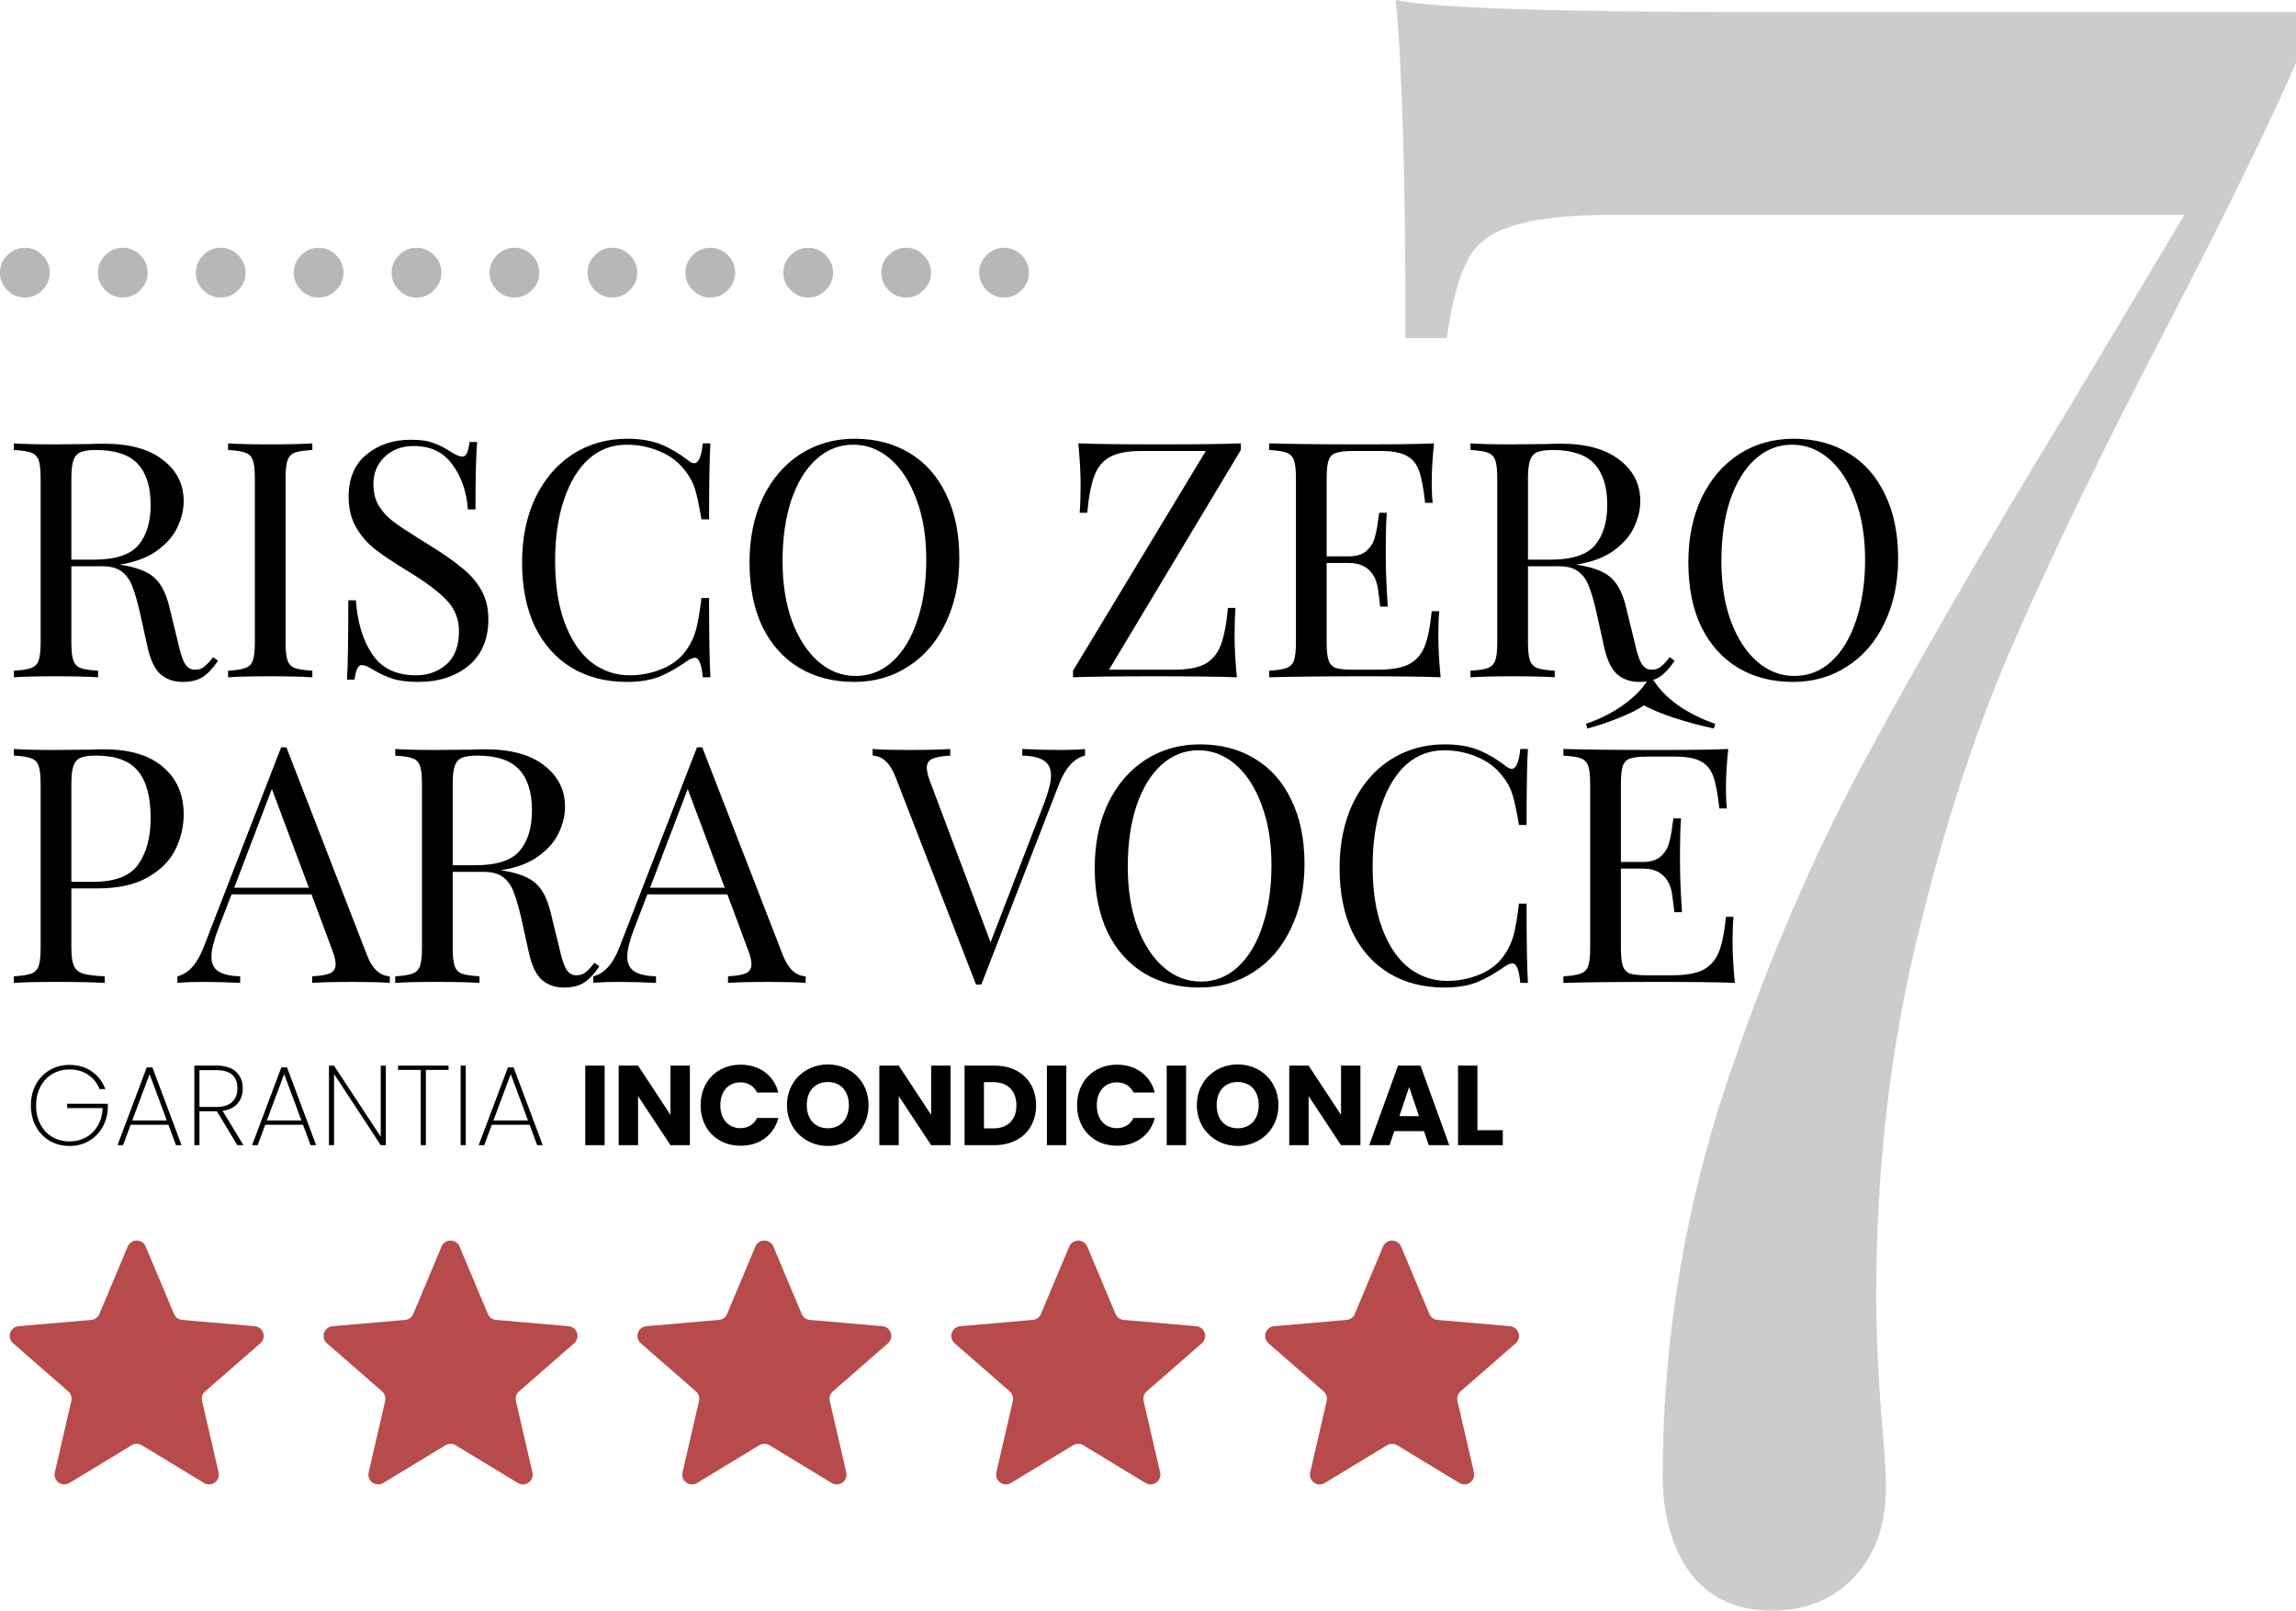
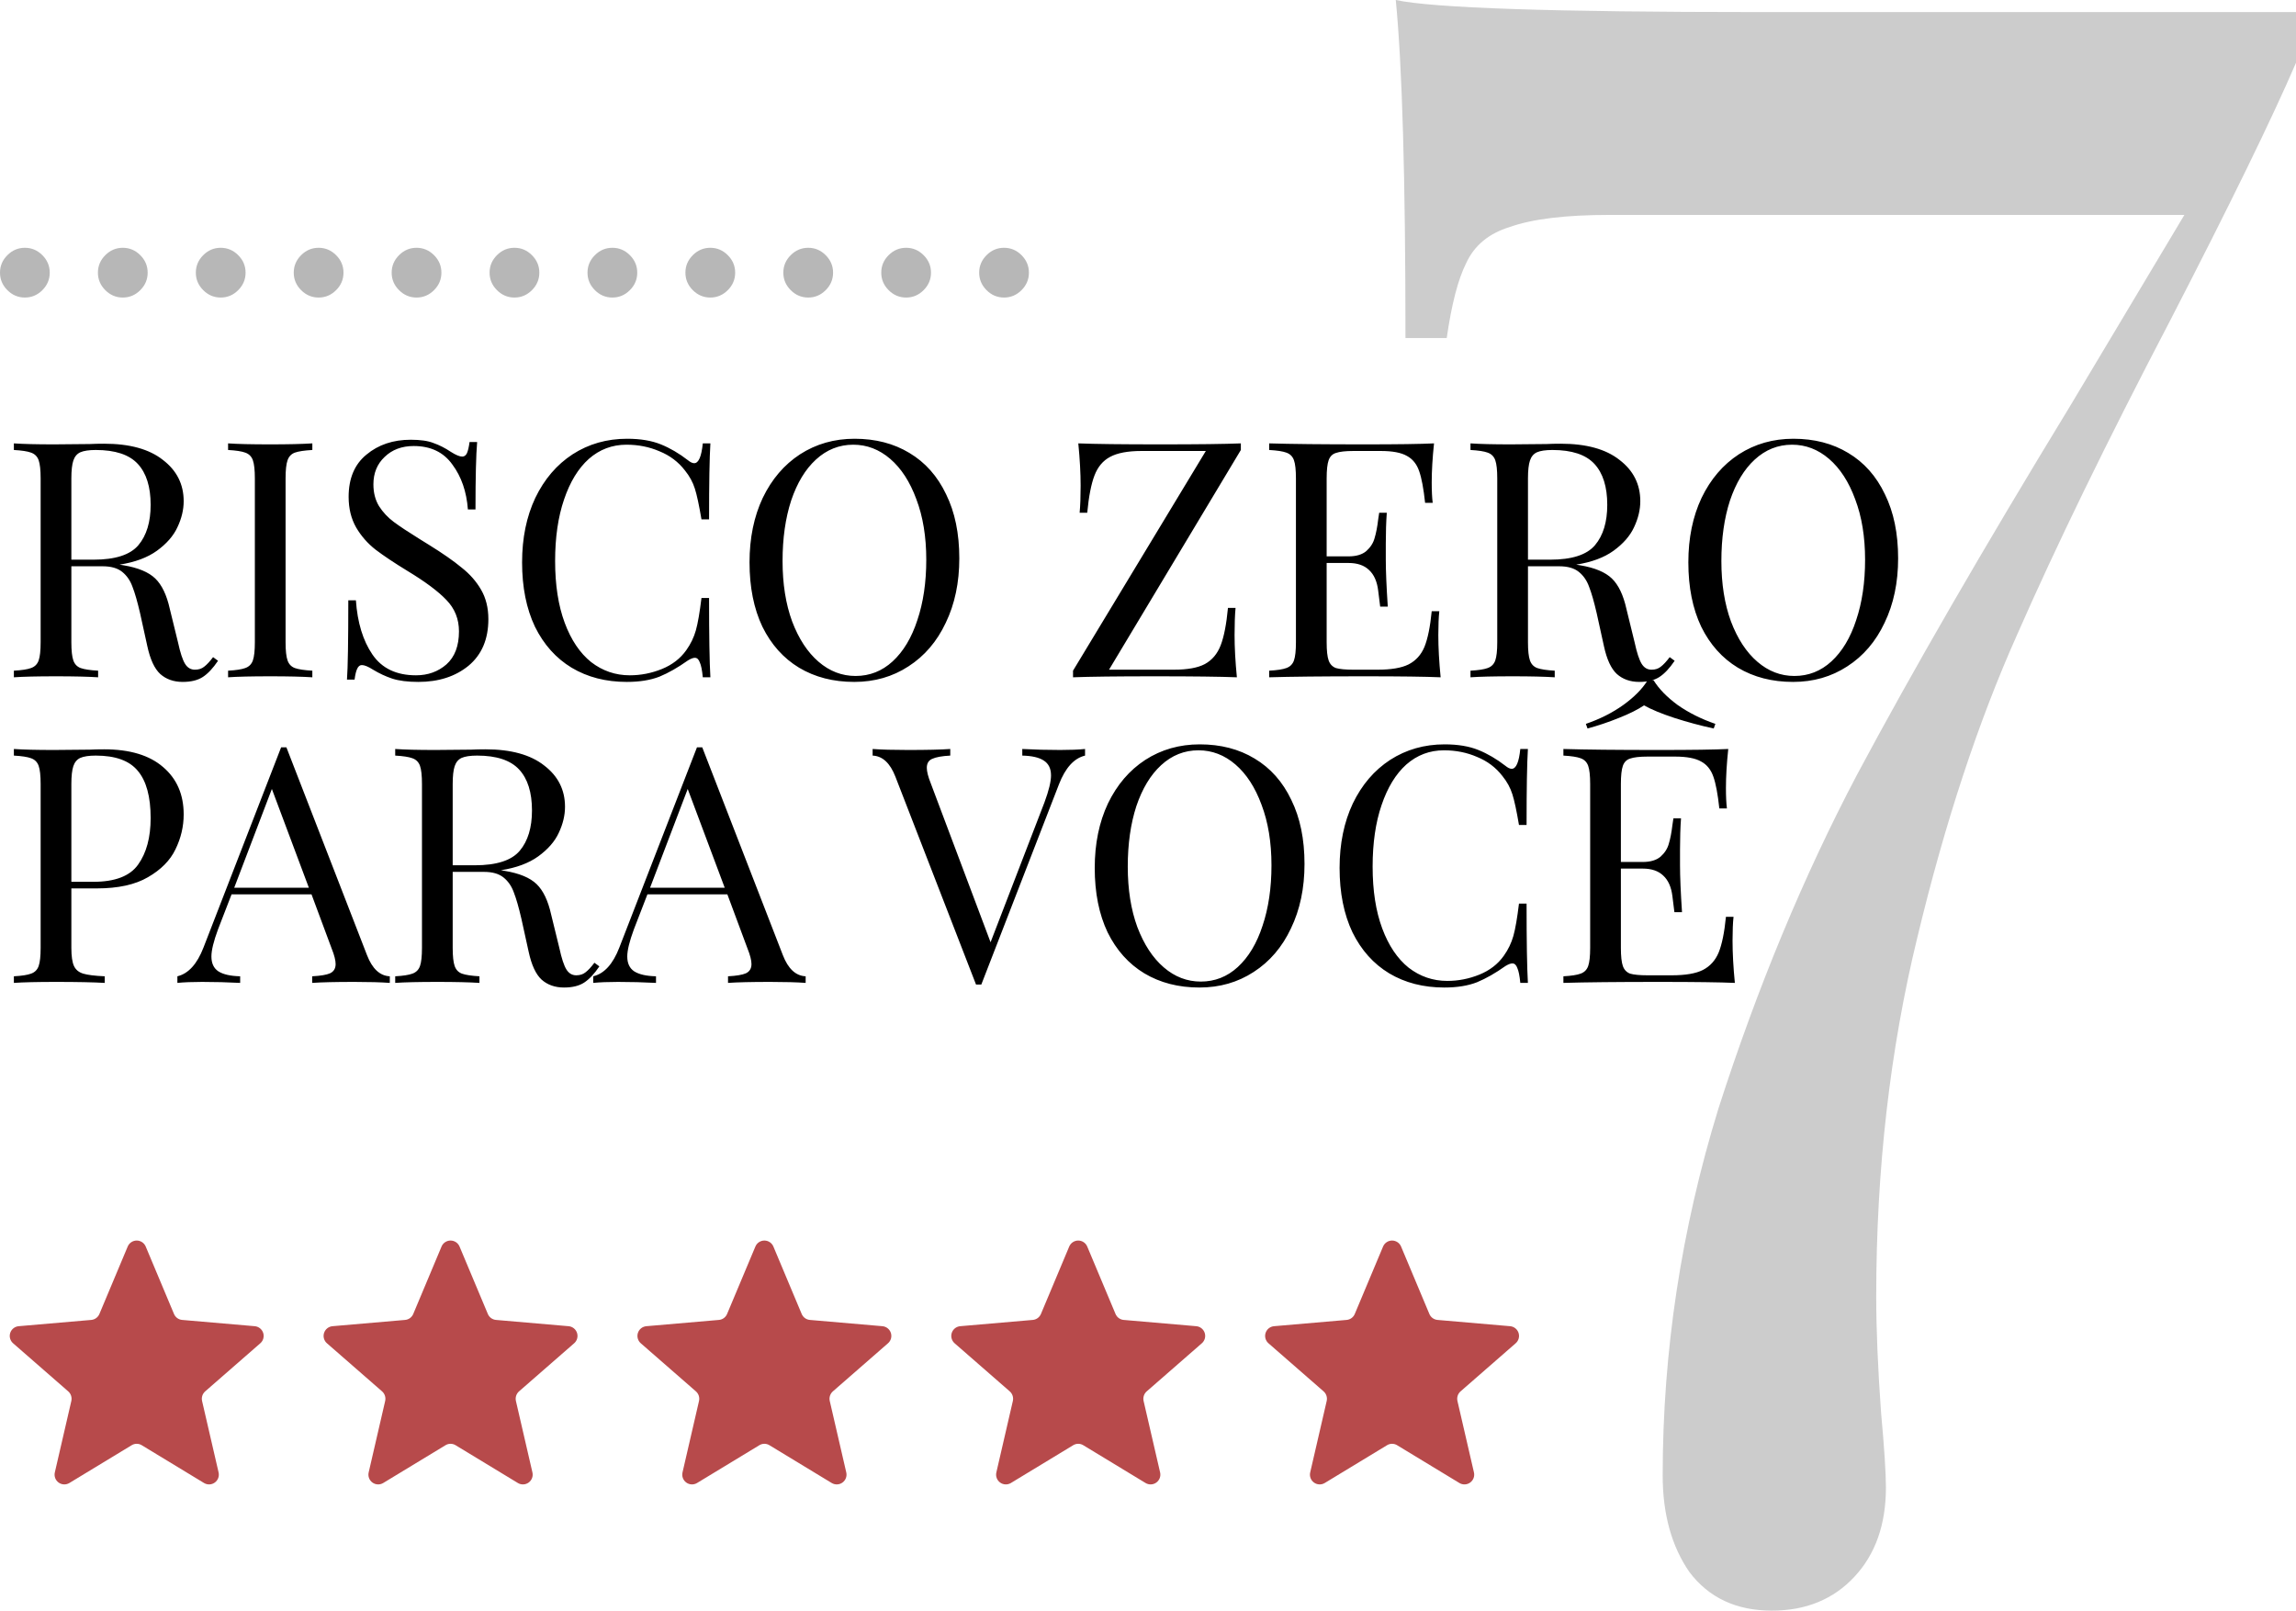
<svg xmlns="http://www.w3.org/2000/svg" width="278" height="195" viewBox="0 0 278 195" fill="none">
  <path d="M278 7.601C275.062 14.423 269.969 24.85 262.722 38.883C255.084 53.501 248.914 66.169 244.213 76.889C239.512 87.414 235.497 99.595 232.167 113.433C228.837 127.076 227.173 141.597 227.173 156.994C227.173 160.892 227.368 165.57 227.76 171.027C228.152 175.315 228.348 178.336 228.348 180.09C228.348 184.573 227.075 188.178 224.528 190.907C221.982 193.636 218.652 195 214.539 195C210.23 195 206.9 193.441 204.55 190.322C202.395 187.204 201.318 183.306 201.318 178.628C201.318 163.621 203.571 148.808 208.075 134.19C212.776 119.573 218.358 106.124 224.822 93.846C231.482 81.372 240.1 66.462 250.677 49.115L264.485 26.02H194.854C189.566 26.02 185.551 26.507 182.809 27.481C180.262 28.261 178.5 29.723 177.52 31.867C176.541 33.816 175.757 36.837 175.17 40.929H170.175C170.175 21.634 169.783 7.991 169 0C173.505 0.975 188.097 1.462 212.776 1.462H278V7.601Z" fill="black" fill-opacity="0.2" />
  <path d="M24.844 168.454C24.682 168.596 24.561 168.78 24.495 168.985C24.429 169.19 24.42 169.41 24.468 169.62L26.466 178.267C26.518 178.493 26.504 178.729 26.423 178.947C26.342 179.164 26.2 179.353 26.012 179.49C25.825 179.627 25.602 179.706 25.37 179.717C25.138 179.727 24.908 179.67 24.709 179.551L17.161 174.972C16.977 174.86 16.767 174.801 16.552 174.801C16.337 174.801 16.127 174.86 15.944 174.972L8.395 179.551C8.196 179.67 7.966 179.727 7.735 179.717C7.503 179.706 7.279 179.627 7.092 179.49C6.905 179.353 6.762 179.164 6.681 178.947C6.601 178.729 6.586 178.493 6.639 178.267L8.636 169.62C8.684 169.41 8.675 169.19 8.609 168.985C8.543 168.78 8.423 168.596 8.261 168.454L1.597 162.641C1.419 162.49 1.29 162.289 1.226 162.064C1.162 161.839 1.166 161.601 1.238 161.378C1.31 161.156 1.446 160.959 1.629 160.814C1.812 160.669 2.035 160.582 2.268 160.563L11.051 159.804C11.265 159.785 11.47 159.707 11.644 159.58C11.818 159.453 11.953 159.281 12.036 159.083L15.468 150.905C15.56 150.694 15.711 150.514 15.904 150.387C16.096 150.261 16.322 150.193 16.552 150.193C16.783 150.193 17.008 150.261 17.201 150.387C17.393 150.514 17.545 150.694 17.637 150.905L21.068 159.083C21.151 159.281 21.287 159.453 21.46 159.58C21.634 159.707 21.839 159.785 22.053 159.804L30.837 160.563C31.07 160.582 31.292 160.669 31.475 160.814C31.659 160.959 31.795 161.156 31.867 161.378C31.938 161.601 31.943 161.839 31.879 162.064C31.815 162.289 31.686 162.49 31.507 162.641L24.844 168.454Z" fill="#B74A4B" />
  <path d="M62.844 168.454C62.682 168.596 62.561 168.78 62.495 168.985C62.429 169.19 62.42 169.41 62.468 169.62L64.466 178.267C64.518 178.493 64.504 178.729 64.423 178.947C64.342 179.164 64.2 179.353 64.012 179.49C63.825 179.627 63.602 179.706 63.37 179.717C63.138 179.727 62.908 179.67 62.709 179.551L55.161 174.972C54.977 174.86 54.767 174.801 54.552 174.801C54.337 174.801 54.127 174.86 53.944 174.972L46.395 179.551C46.196 179.67 45.966 179.727 45.734 179.717C45.503 179.706 45.279 179.627 45.092 179.49C44.905 179.353 44.762 179.164 44.681 178.947C44.601 178.729 44.586 178.493 44.639 178.267L46.636 169.62C46.684 169.41 46.675 169.19 46.609 168.985C46.543 168.78 46.423 168.596 46.261 168.454L39.597 162.641C39.419 162.49 39.29 162.289 39.226 162.064C39.162 161.839 39.166 161.601 39.238 161.378C39.31 161.156 39.446 160.959 39.629 160.814C39.812 160.669 40.035 160.582 40.268 160.563L49.051 159.804C49.265 159.785 49.47 159.707 49.644 159.58C49.818 159.453 49.953 159.281 50.036 159.083L53.468 150.905C53.56 150.694 53.711 150.514 53.904 150.387C54.096 150.261 54.322 150.193 54.552 150.193C54.783 150.193 55.008 150.261 55.201 150.387C55.393 150.514 55.545 150.694 55.636 150.905L59.068 159.083C59.151 159.281 59.287 159.453 59.46 159.58C59.634 159.707 59.839 159.785 60.053 159.804L68.837 160.563C69.07 160.582 69.292 160.669 69.475 160.814C69.659 160.959 69.795 161.156 69.867 161.378C69.938 161.601 69.943 161.839 69.879 162.064C69.815 162.289 69.686 162.49 69.507 162.641L62.844 168.454Z" fill="#B74A4B" />
  <path d="M100.844 168.454C100.682 168.596 100.561 168.78 100.495 168.985C100.429 169.19 100.42 169.41 100.468 169.62L102.466 178.267C102.518 178.493 102.504 178.729 102.423 178.947C102.342 179.164 102.199 179.353 102.012 179.49C101.825 179.627 101.602 179.706 101.37 179.717C101.138 179.727 100.908 179.67 100.709 179.551L93.161 174.972C92.977 174.86 92.767 174.801 92.552 174.801C92.338 174.801 92.127 174.86 91.944 174.972L84.395 179.551C84.196 179.67 83.966 179.727 83.734 179.717C83.503 179.706 83.279 179.627 83.092 179.49C82.905 179.353 82.762 179.164 82.681 178.947C82.601 178.729 82.586 178.493 82.639 178.267L84.636 169.62C84.684 169.41 84.675 169.19 84.609 168.985C84.543 168.78 84.423 168.596 84.261 168.454L77.597 162.641C77.419 162.49 77.29 162.289 77.226 162.064C77.162 161.839 77.166 161.601 77.238 161.378C77.31 161.156 77.446 160.959 77.629 160.814C77.812 160.669 78.035 160.582 78.268 160.563L87.051 159.804C87.265 159.785 87.47 159.707 87.644 159.58C87.818 159.453 87.953 159.281 88.036 159.083L91.468 150.905C91.56 150.694 91.711 150.514 91.904 150.387C92.096 150.261 92.322 150.193 92.552 150.193C92.783 150.193 93.008 150.261 93.201 150.387C93.393 150.514 93.545 150.694 93.636 150.905L97.068 159.083C97.151 159.281 97.287 159.453 97.46 159.58C97.634 159.707 97.839 159.785 98.053 159.804L106.837 160.563C107.07 160.582 107.292 160.669 107.475 160.814C107.659 160.959 107.795 161.156 107.867 161.378C107.938 161.601 107.943 161.839 107.879 162.064C107.815 162.289 107.685 162.49 107.507 162.641L100.844 168.454Z" fill="#B74A4B" />
  <path d="M138.844 168.454C138.682 168.596 138.561 168.78 138.495 168.985C138.429 169.19 138.42 169.41 138.468 169.62L140.466 178.267C140.518 178.493 140.504 178.729 140.423 178.947C140.342 179.164 140.199 179.353 140.012 179.49C139.825 179.627 139.602 179.706 139.37 179.717C139.138 179.727 138.908 179.67 138.709 179.551L131.161 174.972C130.977 174.86 130.767 174.801 130.552 174.801C130.338 174.801 130.127 174.86 129.944 174.972L122.395 179.551C122.196 179.67 121.966 179.727 121.735 179.717C121.503 179.706 121.279 179.627 121.092 179.49C120.905 179.353 120.762 179.164 120.681 178.947C120.601 178.729 120.586 178.493 120.639 178.267L122.636 169.62C122.684 169.41 122.675 169.19 122.609 168.985C122.543 168.78 122.423 168.596 122.261 168.454L115.597 162.641C115.419 162.49 115.29 162.289 115.226 162.064C115.162 161.839 115.166 161.601 115.238 161.378C115.31 161.156 115.446 160.959 115.629 160.814C115.812 160.669 116.035 160.582 116.268 160.563L125.051 159.804C125.265 159.785 125.47 159.707 125.644 159.58C125.818 159.453 125.953 159.281 126.036 159.083L129.468 150.905C129.56 150.694 129.711 150.514 129.904 150.387C130.096 150.261 130.322 150.193 130.552 150.193C130.783 150.193 131.008 150.261 131.201 150.387C131.393 150.514 131.545 150.694 131.636 150.905L135.068 159.083C135.151 159.281 135.287 159.453 135.46 159.58C135.634 159.707 135.839 159.785 136.053 159.804L144.837 160.563C145.07 160.582 145.292 160.669 145.475 160.814C145.659 160.959 145.795 161.156 145.867 161.378C145.938 161.601 145.943 161.839 145.879 162.064C145.815 162.289 145.685 162.49 145.507 162.641L138.844 168.454Z" fill="#B74A4B" />
  <path d="M176.844 168.454C176.682 168.596 176.561 168.78 176.495 168.985C176.429 169.19 176.42 169.41 176.468 169.62L178.466 178.267C178.518 178.493 178.504 178.729 178.423 178.947C178.342 179.164 178.199 179.353 178.012 179.49C177.825 179.627 177.602 179.706 177.37 179.717C177.138 179.727 176.908 179.67 176.709 179.551L169.161 174.972C168.977 174.86 168.767 174.801 168.552 174.801C168.338 174.801 168.127 174.86 167.944 174.972L160.395 179.551C160.196 179.67 159.966 179.727 159.735 179.717C159.503 179.706 159.279 179.627 159.092 179.49C158.905 179.353 158.762 179.164 158.681 178.947C158.601 178.729 158.586 178.493 158.639 178.267L160.636 169.62C160.684 169.41 160.675 169.19 160.609 168.985C160.543 168.78 160.423 168.596 160.261 168.454L153.597 162.641C153.419 162.49 153.29 162.289 153.226 162.064C153.162 161.839 153.166 161.601 153.238 161.378C153.31 161.156 153.446 160.959 153.629 160.814C153.812 160.669 154.035 160.582 154.268 160.563L163.051 159.804C163.265 159.785 163.47 159.707 163.644 159.58C163.818 159.453 163.953 159.281 164.036 159.083L167.468 150.905C167.56 150.694 167.711 150.514 167.904 150.387C168.096 150.261 168.322 150.193 168.552 150.193C168.783 150.193 169.008 150.261 169.201 150.387C169.393 150.514 169.545 150.694 169.636 150.905L173.068 159.083C173.151 159.281 173.287 159.453 173.46 159.58C173.634 159.707 173.839 159.785 174.053 159.804L182.837 160.563C183.07 160.582 183.292 160.669 183.475 160.814C183.659 160.959 183.795 161.156 183.867 161.378C183.938 161.601 183.943 161.839 183.879 162.064C183.815 162.289 183.685 162.49 183.507 162.641L176.844 168.454Z" fill="#B74A4B" />
  <path d="M26.4 80C25.787 80.907 25.173 81.56 24.56 81.96C23.947 82.36 23.133 82.56 22.12 82.56C21.027 82.56 20.12 82.24 19.4 81.6C18.707 80.96 18.187 79.84 17.84 78.24L16.96 74.24C16.64 72.853 16.333 71.787 16.04 71.04C15.773 70.293 15.36 69.693 14.8 69.24C14.24 68.787 13.453 68.56 12.44 68.56H8.64V77.76C8.64 78.773 8.72 79.507 8.88 79.96C9.04 80.413 9.333 80.72 9.76 80.88C10.213 81.04 10.92 81.147 11.88 81.2V82C10.653 81.92 8.96 81.88 6.8 81.88C4.507 81.88 2.8 81.92 1.68 82V81.2C2.64 81.147 3.333 81.04 3.76 80.88C4.213 80.72 4.52 80.413 4.68 79.96C4.84 79.507 4.92 78.773 4.92 77.76V57.92C4.92 56.907 4.84 56.173 4.68 55.72C4.52 55.267 4.213 54.96 3.76 54.8C3.333 54.64 2.64 54.533 1.68 54.48V53.68C2.8 53.76 4.427 53.8 6.56 53.8L10.88 53.76C11.387 53.733 11.96 53.72 12.6 53.72C15.693 53.72 18.067 54.373 19.72 55.68C21.4 56.96 22.24 58.627 22.24 60.68C22.24 61.72 21.987 62.773 21.48 63.84C21 64.88 20.173 65.827 19 66.68C17.853 67.507 16.347 68.067 14.48 68.36L14.96 68.44C16.72 68.733 18 69.267 18.8 70.04C19.6 70.813 20.187 72.04 20.56 73.72L21.56 77.8C21.827 79.027 22.107 79.88 22.4 80.36C22.693 80.84 23.093 81.08 23.6 81.08C24.053 81.08 24.427 80.96 24.72 80.72C25.04 80.48 25.4 80.093 25.8 79.56L26.4 80ZM11.6 54.48C10.773 54.48 10.147 54.573 9.72 54.76C9.32 54.947 9.04 55.28 8.88 55.76C8.72 56.24 8.64 56.96 8.64 57.92V67.76H11.32C13.96 67.76 15.773 67.173 16.76 66C17.747 64.827 18.24 63.2 18.24 61.12C18.24 58.933 17.72 57.28 16.68 56.16C15.64 55.04 13.947 54.48 11.6 54.48ZM37.818 54.48C36.858 54.533 36.151 54.64 35.697 54.8C35.271 54.96 34.977 55.267 34.818 55.72C34.657 56.173 34.578 56.907 34.578 57.92V77.76C34.578 78.773 34.657 79.507 34.818 79.96C34.977 80.413 35.271 80.72 35.697 80.88C36.151 81.04 36.858 81.147 37.818 81.2V82C36.591 81.92 34.898 81.88 32.737 81.88C30.444 81.88 28.738 81.92 27.617 82V81.2C28.578 81.147 29.271 81.04 29.698 80.88C30.151 80.72 30.457 80.413 30.617 79.96C30.777 79.507 30.858 78.773 30.858 77.76V57.92C30.858 56.907 30.777 56.173 30.617 55.72C30.457 55.267 30.151 54.96 29.698 54.8C29.271 54.64 28.578 54.533 27.617 54.48V53.68C28.738 53.76 30.444 53.8 32.737 53.8C34.871 53.8 36.564 53.76 37.818 53.68V54.48ZM49.732 53.24C50.906 53.24 51.825 53.373 52.492 53.64C53.185 53.88 53.892 54.24 54.612 54.72C55.199 55.093 55.652 55.28 55.972 55.28C56.212 55.28 56.399 55.147 56.532 54.88C56.666 54.587 56.772 54.133 56.852 53.52H57.772C57.639 55.067 57.572 57.787 57.572 61.68H56.652C56.492 59.52 55.865 57.707 54.772 56.24C53.706 54.747 52.145 54 50.092 54C48.652 54 47.479 54.44 46.572 55.32C45.666 56.173 45.212 57.28 45.212 58.64C45.212 59.653 45.439 60.533 45.892 61.28C46.372 62.027 46.972 62.667 47.692 63.2C48.412 63.733 49.439 64.413 50.772 65.24L51.932 65.96C53.612 67 54.932 67.92 55.892 68.72C56.879 69.493 57.666 70.387 58.252 71.4C58.839 72.413 59.132 73.6 59.132 74.96C59.132 77.387 58.332 79.267 56.732 80.6C55.132 81.907 53.105 82.56 50.652 82.56C49.372 82.56 48.319 82.427 47.492 82.16C46.692 81.893 45.919 81.533 45.172 81.08C44.586 80.707 44.132 80.52 43.812 80.52C43.572 80.52 43.386 80.667 43.252 80.96C43.119 81.227 43.012 81.667 42.932 82.28H42.012C42.119 80.813 42.172 77.613 42.172 72.68H43.092C43.279 75.373 43.946 77.56 45.092 79.24C46.239 80.92 47.999 81.76 50.372 81.76C51.812 81.76 53.039 81.32 54.052 80.44C55.066 79.533 55.572 78.2 55.572 76.44C55.572 74.947 55.066 73.68 54.052 72.64C53.066 71.6 51.492 70.427 49.332 69.12C47.759 68.16 46.479 67.307 45.492 66.56C44.532 65.813 43.745 64.92 43.132 63.88C42.519 62.813 42.212 61.573 42.212 60.16C42.212 57.92 42.932 56.213 44.372 55.04C45.812 53.84 47.599 53.24 49.732 53.24ZM75.934 53.12C77.534 53.12 78.894 53.347 80.014 53.8C81.134 54.253 82.227 54.893 83.294 55.72C83.587 55.96 83.84 56.08 84.054 56.08C84.587 56.08 84.934 55.28 85.094 53.68H86.014C85.907 55.413 85.854 58.48 85.854 62.88H84.934C84.64 61.147 84.374 59.907 84.134 59.16C83.894 58.387 83.494 57.653 82.934 56.96C82.134 55.92 81.107 55.147 79.854 54.64C78.627 54.107 77.294 53.84 75.854 53.84C74.12 53.84 72.6 54.413 71.294 55.56C70.014 56.707 69.014 58.347 68.294 60.48C67.574 62.587 67.214 65.067 67.214 67.92C67.214 70.827 67.6 73.32 68.374 75.4C69.147 77.48 70.214 79.067 71.574 80.16C72.96 81.227 74.52 81.76 76.254 81.76C77.587 81.76 78.88 81.507 80.134 81C81.387 80.493 82.374 79.733 83.094 78.72C83.627 77.973 84.014 77.173 84.254 76.32C84.494 75.467 84.72 74.16 84.934 72.4H85.854C85.854 76.987 85.907 80.187 86.014 82H85.094C85.014 81.147 84.894 80.547 84.734 80.2C84.6 79.827 84.4 79.64 84.134 79.64C83.92 79.64 83.64 79.747 83.294 79.96C82.094 80.813 80.947 81.467 79.854 81.92C78.76 82.347 77.44 82.56 75.894 82.56C73.36 82.56 71.134 81.987 69.214 80.84C67.32 79.693 65.84 78.04 64.774 75.88C63.734 73.693 63.214 71.093 63.214 68.08C63.214 65.147 63.747 62.547 64.814 60.28C65.907 58.013 67.414 56.253 69.334 55C71.28 53.747 73.48 53.12 75.934 53.12ZM103.473 53.12C106.006 53.12 108.219 53.693 110.113 54.84C112.033 55.987 113.513 57.653 114.553 59.84C115.619 62 116.153 64.587 116.153 67.6C116.153 70.533 115.606 73.133 114.513 75.4C113.446 77.667 111.939 79.427 109.993 80.68C108.073 81.933 105.886 82.56 103.433 82.56C100.899 82.56 98.673 81.987 96.753 80.84C94.859 79.693 93.379 78.04 92.313 75.88C91.273 73.693 90.753 71.093 90.753 68.08C90.753 65.147 91.286 62.547 92.353 60.28C93.446 58.013 94.953 56.253 96.873 55C98.82 53.747 101.019 53.12 103.473 53.12ZM103.313 53.84C101.606 53.84 100.099 54.44 98.793 55.64C97.513 56.813 96.513 58.467 95.793 60.6C95.1 62.733 94.753 65.173 94.753 67.92C94.753 70.693 95.139 73.133 95.913 75.24C96.713 77.347 97.779 78.973 99.113 80.12C100.446 81.267 101.939 81.84 103.593 81.84C105.299 81.84 106.793 81.253 108.073 80.08C109.379 78.88 110.379 77.213 111.073 75.08C111.793 72.947 112.153 70.507 112.153 67.76C112.153 64.987 111.753 62.547 110.953 60.44C110.179 58.333 109.126 56.707 107.793 55.56C106.459 54.413 104.966 53.84 103.313 53.84ZM150.242 54.48L134.282 81.08H142.122C143.776 81.08 145.029 80.853 145.882 80.4C146.762 79.92 147.402 79.16 147.802 78.12C148.202 77.08 148.496 75.573 148.682 73.6H149.602C149.522 74.427 149.482 75.52 149.482 76.88C149.482 78.4 149.576 80.107 149.762 82C147.789 81.92 144.469 81.88 139.802 81.88C135.242 81.88 131.949 81.92 129.922 82V81.2L146.002 54.6H138.202C136.549 54.6 135.282 54.84 134.402 55.32C133.549 55.773 132.922 56.52 132.522 57.56C132.122 58.6 131.829 60.107 131.642 62.08H130.722C130.802 61.227 130.842 60.133 130.842 58.8C130.842 57.28 130.749 55.573 130.562 53.68C132.536 53.76 135.856 53.8 140.522 53.8C145.056 53.8 148.296 53.76 150.242 53.68V54.48ZM174.152 76.88C174.152 78.4 174.246 80.107 174.432 82C172.619 81.92 169.566 81.88 165.272 81.88C160.152 81.88 156.286 81.92 153.672 82V81.2C154.632 81.147 155.326 81.04 155.752 80.88C156.206 80.72 156.512 80.413 156.672 79.96C156.832 79.507 156.912 78.773 156.912 77.76V57.92C156.912 56.907 156.832 56.173 156.672 55.72C156.512 55.267 156.206 54.96 155.752 54.8C155.326 54.64 154.632 54.533 153.672 54.48V53.68C156.286 53.76 160.152 53.8 165.272 53.8C169.192 53.8 171.979 53.76 173.632 53.68C173.446 55.44 173.352 57.013 173.352 58.4C173.352 59.44 173.392 60.267 173.472 60.88H172.552C172.366 59.147 172.126 57.867 171.832 57.04C171.539 56.187 171.046 55.573 170.352 55.2C169.659 54.8 168.606 54.6 167.192 54.6H163.872C162.912 54.6 162.206 54.68 161.752 54.84C161.326 54.973 161.032 55.267 160.872 55.72C160.712 56.173 160.632 56.907 160.632 57.92V67.36H163.272C164.206 67.36 164.926 67.147 165.432 66.72C165.939 66.267 166.272 65.747 166.432 65.16C166.619 64.547 166.766 63.787 166.872 62.88L166.992 62.08H167.912C167.832 63.2 167.792 64.453 167.792 65.84V67.76C167.792 69.12 167.872 71.013 168.032 73.44H167.112C167.086 73.253 167.006 72.613 166.872 71.52C166.739 70.4 166.366 69.56 165.752 69C165.166 68.44 164.339 68.16 163.272 68.16H160.632V77.76C160.632 78.773 160.712 79.507 160.872 79.96C161.032 80.413 161.326 80.72 161.752 80.88C162.206 81.013 162.912 81.08 163.872 81.08H166.792C168.446 81.08 169.699 80.867 170.552 80.44C171.432 79.987 172.072 79.28 172.472 78.32C172.872 77.333 173.166 75.893 173.352 74H174.272C174.192 74.72 174.152 75.68 174.152 76.88ZM202.767 80C202.154 80.907 201.541 81.56 200.927 81.96C200.314 82.36 199.501 82.56 198.487 82.56C197.394 82.56 196.487 82.24 195.767 81.6C195.074 80.96 194.554 79.84 194.207 78.24L193.327 74.24C193.007 72.853 192.701 71.787 192.407 71.04C192.141 70.293 191.727 69.693 191.167 69.24C190.607 68.787 189.821 68.56 188.807 68.56H185.007V77.76C185.007 78.773 185.087 79.507 185.247 79.96C185.407 80.413 185.701 80.72 186.127 80.88C186.581 81.04 187.287 81.147 188.247 81.2V82C187.021 81.92 185.327 81.88 183.167 81.88C180.874 81.88 179.167 81.92 178.047 82V81.2C179.007 81.147 179.701 81.04 180.127 80.88C180.581 80.72 180.887 80.413 181.047 79.96C181.207 79.507 181.287 78.773 181.287 77.76V57.92C181.287 56.907 181.207 56.173 181.047 55.72C180.887 55.267 180.581 54.96 180.127 54.8C179.701 54.64 179.007 54.533 178.047 54.48V53.68C179.167 53.76 180.794 53.8 182.927 53.8L187.247 53.76C187.754 53.733 188.327 53.72 188.967 53.72C192.061 53.72 194.434 54.373 196.087 55.68C197.767 56.96 198.607 58.627 198.607 60.68C198.607 61.72 198.354 62.773 197.847 63.84C197.367 64.88 196.541 65.827 195.367 66.68C194.221 67.507 192.714 68.067 190.847 68.36L191.327 68.44C193.087 68.733 194.367 69.267 195.167 70.04C195.967 70.813 196.554 72.04 196.927 73.72L197.927 77.8C198.194 79.027 198.474 79.88 198.767 80.36C199.061 80.84 199.461 81.08 199.967 81.08C200.421 81.08 200.794 80.96 201.087 80.72C201.407 80.48 201.767 80.093 202.167 79.56L202.767 80ZM187.967 54.48C187.141 54.48 186.514 54.573 186.087 54.76C185.687 54.947 185.407 55.28 185.247 55.76C185.087 56.24 185.007 56.96 185.007 57.92V67.76H187.687C190.327 67.76 192.141 67.173 193.127 66C194.114 64.827 194.607 63.2 194.607 61.12C194.607 58.933 194.087 57.28 193.047 56.16C192.007 55.04 190.314 54.48 187.967 54.48ZM217.145 53.12C219.678 53.12 221.891 53.693 223.785 54.84C225.705 55.987 227.185 57.653 228.225 59.84C229.291 62 229.825 64.587 229.825 67.6C229.825 70.533 229.278 73.133 228.185 75.4C227.118 77.667 225.611 79.427 223.665 80.68C221.745 81.933 219.558 82.56 217.105 82.56C214.571 82.56 212.345 81.987 210.425 80.84C208.531 79.693 207.051 78.04 205.985 75.88C204.945 73.693 204.425 71.093 204.425 68.08C204.425 65.147 204.958 62.547 206.025 60.28C207.118 58.013 208.625 56.253 210.545 55C212.491 53.747 214.691 53.12 217.145 53.12ZM216.985 53.84C215.278 53.84 213.771 54.44 212.465 55.64C211.185 56.813 210.185 58.467 209.465 60.6C208.771 62.733 208.425 65.173 208.425 67.92C208.425 70.693 208.811 73.133 209.585 75.24C210.385 77.347 211.451 78.973 212.785 80.12C214.118 81.267 215.611 81.84 217.265 81.84C218.971 81.84 220.465 81.253 221.745 80.08C223.051 78.88 224.051 77.213 224.745 75.08C225.465 72.947 225.825 70.507 225.825 67.76C225.825 64.987 225.425 62.547 224.625 60.44C223.851 58.333 222.798 56.707 221.465 55.56C220.131 54.413 218.638 53.84 216.985 53.84ZM8.64 107.56V114.76C8.64 115.773 8.747 116.507 8.96 116.96C9.173 117.413 9.547 117.72 10.08 117.88C10.613 118.04 11.48 118.147 12.68 118.2V119C11.293 118.92 9.333 118.88 6.8 118.88C4.507 118.88 2.8 118.92 1.68 119V118.2C2.64 118.147 3.333 118.04 3.76 117.88C4.213 117.72 4.52 117.413 4.68 116.96C4.84 116.507 4.92 115.773 4.92 114.76V94.92C4.92 93.907 4.84 93.173 4.68 92.72C4.52 92.267 4.213 91.96 3.76 91.8C3.333 91.64 2.64 91.533 1.68 91.48V90.68C2.8 90.76 4.427 90.8 6.56 90.8L10.88 90.76C11.387 90.733 11.96 90.72 12.6 90.72C15.72 90.72 18.107 91.44 19.76 92.88C21.413 94.293 22.24 96.2 22.24 98.6C22.24 100.067 21.907 101.48 21.24 102.84C20.6 104.173 19.493 105.293 17.92 106.2C16.373 107.107 14.307 107.56 11.72 107.56H8.64ZM11.6 91.48C10.773 91.48 10.147 91.573 9.72 91.76C9.32 91.947 9.04 92.28 8.88 92.76C8.72 93.24 8.64 93.96 8.64 94.92V106.76H11.32C13.933 106.76 15.733 106.067 16.72 104.68C17.733 103.267 18.24 101.387 18.24 99.04C18.24 96.453 17.72 94.547 16.68 93.32C15.667 92.093 13.973 91.48 11.6 91.48ZM44.438 115.64C45.078 117.293 45.998 118.147 47.198 118.2V119C46.131 118.92 44.705 118.88 42.918 118.88C40.624 118.88 38.918 118.92 37.798 119V118.2C38.811 118.147 39.531 118.027 39.958 117.84C40.411 117.627 40.638 117.253 40.638 116.72C40.638 116.267 40.478 115.64 40.158 114.84L37.718 108.28H28.038L26.398 112.52C25.864 113.96 25.598 115.053 25.598 115.8C25.598 116.627 25.878 117.227 26.438 117.6C27.024 117.973 27.904 118.173 29.078 118.2V119C27.558 118.92 26.024 118.88 24.478 118.88C23.278 118.88 22.278 118.92 21.478 119V118.2C22.811 117.88 23.864 116.72 24.638 114.72L34.038 90.48H34.678L44.438 115.64ZM37.398 107.48L32.918 95.52L28.358 107.48H37.398ZM72.572 117C71.959 117.907 71.345 118.56 70.732 118.96C70.118 119.36 69.305 119.56 68.292 119.56C67.198 119.56 66.292 119.24 65.572 118.6C64.879 117.96 64.359 116.84 64.012 115.24L63.132 111.24C62.812 109.853 62.505 108.787 62.212 108.04C61.945 107.293 61.532 106.693 60.972 106.24C60.412 105.787 59.625 105.56 58.612 105.56H54.812V114.76C54.812 115.773 54.892 116.507 55.052 116.96C55.212 117.413 55.505 117.72 55.932 117.88C56.385 118.04 57.092 118.147 58.052 118.2V119C56.825 118.92 55.132 118.88 52.972 118.88C50.678 118.88 48.972 118.92 47.852 119V118.2C48.812 118.147 49.505 118.04 49.932 117.88C50.385 117.72 50.692 117.413 50.852 116.96C51.012 116.507 51.092 115.773 51.092 114.76V94.92C51.092 93.907 51.012 93.173 50.852 92.72C50.692 92.267 50.385 91.96 49.932 91.8C49.505 91.64 48.812 91.533 47.852 91.48V90.68C48.972 90.76 50.599 90.8 52.732 90.8L57.052 90.76C57.559 90.733 58.132 90.72 58.772 90.72C61.865 90.72 64.239 91.373 65.892 92.68C67.572 93.96 68.412 95.627 68.412 97.68C68.412 98.72 68.159 99.773 67.652 100.84C67.172 101.88 66.345 102.827 65.172 103.68C64.025 104.507 62.519 105.067 60.652 105.36L61.132 105.44C62.892 105.733 64.172 106.267 64.972 107.04C65.772 107.813 66.359 109.04 66.732 110.72L67.732 114.8C67.999 116.027 68.278 116.88 68.572 117.36C68.865 117.84 69.265 118.08 69.772 118.08C70.225 118.08 70.599 117.96 70.892 117.72C71.212 117.48 71.572 117.093 71.972 116.56L72.572 117ZM57.772 91.48C56.945 91.48 56.319 91.573 55.892 91.76C55.492 91.947 55.212 92.28 55.052 92.76C54.892 93.24 54.812 93.96 54.812 94.92V104.76H57.492C60.132 104.76 61.945 104.173 62.932 103C63.919 101.827 64.412 100.2 64.412 98.12C64.412 95.933 63.892 94.28 62.852 93.16C61.812 92.04 60.118 91.48 57.772 91.48ZM94.789 115.64C95.429 117.293 96.349 118.147 97.549 118.2V119C96.483 118.92 95.056 118.88 93.269 118.88C90.976 118.88 89.269 118.92 88.149 119V118.2C89.163 118.147 89.883 118.027 90.309 117.84C90.763 117.627 90.989 117.253 90.989 116.72C90.989 116.267 90.829 115.64 90.509 114.84L88.069 108.28H78.389L76.749 112.52C76.216 113.96 75.949 115.053 75.949 115.8C75.949 116.627 76.229 117.227 76.789 117.6C77.376 117.973 78.256 118.173 79.429 118.2V119C77.909 118.92 76.376 118.88 74.829 118.88C73.629 118.88 72.629 118.92 71.829 119V118.2C73.163 117.88 74.216 116.72 74.989 114.72L84.389 90.48H85.029L94.789 115.64ZM87.749 107.48L83.269 95.52L78.709 107.48H87.749ZM128.378 90.8C129.578 90.8 130.578 90.76 131.378 90.68V91.48C130.045 91.8 128.992 92.96 128.218 94.96L118.818 119.2H118.498H118.178L108.418 94.04C107.778 92.387 106.858 91.533 105.658 91.48V90.68C106.725 90.76 108.152 90.8 109.938 90.8C112.232 90.8 113.938 90.76 115.058 90.68V91.48C114.045 91.533 113.312 91.667 112.858 91.88C112.432 92.067 112.218 92.427 112.218 92.96C112.218 93.413 112.378 94.04 112.698 94.84L119.938 114.08L126.458 97.16C126.992 95.72 127.258 94.627 127.258 93.88C127.258 93.053 126.965 92.453 126.378 92.08C125.818 91.707 124.952 91.507 123.778 91.48V90.68C125.298 90.76 126.832 90.8 128.378 90.8ZM145.27 90.12C147.803 90.12 150.016 90.693 151.91 91.84C153.83 92.987 155.31 94.653 156.35 96.84C157.416 99 157.95 101.587 157.95 104.6C157.95 107.533 157.403 110.133 156.31 112.4C155.243 114.667 153.736 116.427 151.79 117.68C149.87 118.933 147.683 119.56 145.23 119.56C142.696 119.56 140.47 118.987 138.55 117.84C136.656 116.693 135.176 115.04 134.11 112.88C133.07 110.693 132.55 108.093 132.55 105.08C132.55 102.147 133.083 99.547 134.15 97.28C135.243 95.013 136.75 93.253 138.67 92C140.616 90.747 142.816 90.12 145.27 90.12ZM145.11 90.84C143.403 90.84 141.896 91.44 140.59 92.64C139.31 93.813 138.31 95.467 137.59 97.6C136.896 99.733 136.55 102.173 136.55 104.92C136.55 107.693 136.936 110.133 137.71 112.24C138.51 114.347 139.576 115.973 140.91 117.12C142.243 118.267 143.736 118.84 145.39 118.84C147.096 118.84 148.59 118.253 149.87 117.08C151.176 115.88 152.176 114.213 152.87 112.08C153.59 109.947 153.95 107.507 153.95 104.76C153.95 101.987 153.55 99.547 152.75 97.44C151.976 95.333 150.923 93.707 149.59 92.56C148.256 91.413 146.763 90.84 145.11 90.84ZM174.918 90.12C176.518 90.12 177.878 90.347 178.998 90.8C180.118 91.253 181.211 91.893 182.278 92.72C182.571 92.96 182.825 93.08 183.038 93.08C183.571 93.08 183.918 92.28 184.078 90.68H184.998C184.891 92.413 184.838 95.48 184.838 99.88H183.918C183.625 98.147 183.358 96.907 183.118 96.16C182.878 95.387 182.478 94.653 181.918 93.96C181.118 92.92 180.091 92.147 178.838 91.64C177.611 91.107 176.278 90.84 174.838 90.84C173.105 90.84 171.585 91.413 170.278 92.56C168.998 93.707 167.998 95.347 167.278 97.48C166.558 99.587 166.198 102.067 166.198 104.92C166.198 107.827 166.585 110.32 167.358 112.4C168.131 114.48 169.198 116.067 170.558 117.16C171.945 118.227 173.505 118.76 175.238 118.76C176.571 118.76 177.865 118.507 179.118 118C180.371 117.493 181.358 116.733 182.078 115.72C182.611 114.973 182.998 114.173 183.238 113.32C183.478 112.467 183.705 111.16 183.918 109.4H184.838C184.838 113.987 184.891 117.187 184.998 119H184.078C183.998 118.147 183.878 117.547 183.718 117.2C183.585 116.827 183.385 116.64 183.118 116.64C182.905 116.64 182.625 116.747 182.278 116.96C181.078 117.813 179.931 118.467 178.838 118.92C177.745 119.347 176.425 119.56 174.878 119.56C172.345 119.56 170.118 118.987 168.198 117.84C166.305 116.693 164.825 115.04 163.758 112.88C162.718 110.693 162.198 108.093 162.198 105.08C162.198 102.147 162.731 99.547 163.798 97.28C164.891 95.013 166.398 93.253 168.318 92C170.265 90.747 172.465 90.12 174.918 90.12ZM209.777 113.88C209.777 115.4 209.871 117.107 210.057 119C208.244 118.92 205.191 118.88 200.897 118.88C195.777 118.88 191.911 118.92 189.297 119V118.2C190.257 118.147 190.951 118.04 191.377 117.88C191.831 117.72 192.137 117.413 192.297 116.96C192.457 116.507 192.537 115.773 192.537 114.76V94.92C192.537 93.907 192.457 93.173 192.297 92.72C192.137 92.267 191.831 91.96 191.377 91.8C190.951 91.64 190.257 91.533 189.297 91.48V90.68C191.911 90.76 195.777 90.8 200.897 90.8C204.817 90.8 207.604 90.76 209.257 90.68C209.071 92.44 208.977 94.013 208.977 95.4C208.977 96.44 209.017 97.267 209.097 97.88H208.177C207.991 96.147 207.751 94.867 207.457 94.04C207.164 93.187 206.671 92.573 205.977 92.2C205.284 91.8 204.231 91.6 202.817 91.6H199.497C198.537 91.6 197.831 91.68 197.377 91.84C196.951 91.973 196.657 92.267 196.497 92.72C196.337 93.173 196.257 93.907 196.257 94.92V104.36H198.897C199.831 104.36 200.551 104.147 201.057 103.72C201.564 103.267 201.897 102.747 202.057 102.16C202.244 101.547 202.391 100.787 202.497 99.88L202.617 99.08H203.537C203.457 100.2 203.417 101.453 203.417 102.84V104.76C203.417 106.12 203.497 108.013 203.657 110.44H202.737C202.711 110.253 202.631 109.613 202.497 108.52C202.364 107.4 201.991 106.56 201.377 106C200.791 105.44 199.964 105.16 198.897 105.16H196.257V114.76C196.257 115.773 196.337 116.507 196.497 116.96C196.657 117.413 196.951 117.72 197.377 117.88C197.831 118.013 198.537 118.08 199.497 118.08H202.417C204.071 118.08 205.324 117.867 206.177 117.44C207.057 116.987 207.697 116.28 208.097 115.32C208.497 114.333 208.791 112.893 208.977 111H209.897C209.817 111.72 209.777 112.68 209.777 113.88ZM200.217 82.36C200.857 83.4 201.831 84.4 203.137 85.36C204.471 86.293 205.991 87.053 207.697 87.64L207.497 88.2C205.897 87.853 204.311 87.427 202.737 86.92C201.191 86.413 199.964 85.907 199.057 85.4C198.311 85.907 197.297 86.413 196.017 86.92C194.764 87.427 193.497 87.853 192.217 88.2L192.017 87.64C193.724 87.053 195.231 86.293 196.537 85.36C197.871 84.4 198.857 83.4 199.497 82.36H200.217Z" fill="black" />
-   <path d="M12.044 131.852C11.77 131.129 11.312 130.553 10.672 130.123C10.04 129.693 9.29 129.478 8.421 129.478C7.662 129.478 6.975 129.656 6.362 130.013C5.749 130.37 5.264 130.878 4.908 131.537C4.551 132.195 4.372 132.964 4.372 133.842C4.372 134.72 4.551 135.489 4.908 136.148C5.264 136.807 5.749 137.314 6.362 137.671C6.975 138.019 7.662 138.193 8.421 138.193C9.153 138.193 9.816 138.028 10.411 137.699C11.006 137.369 11.481 136.903 11.838 136.299C12.195 135.686 12.392 134.972 12.428 134.158H8.133V133.636H13.06V134.048C13.032 134.945 12.817 135.75 12.415 136.463C12.012 137.177 11.463 137.735 10.768 138.138C10.072 138.54 9.29 138.742 8.421 138.742C7.533 138.742 6.733 138.536 6.019 138.124C5.306 137.703 4.747 137.122 4.345 136.381C3.942 135.631 3.741 134.785 3.741 133.842C3.741 132.891 3.942 132.044 4.345 131.303C4.747 130.553 5.306 129.972 6.019 129.56C6.733 129.139 7.533 128.929 8.421 128.929C9.455 128.929 10.347 129.19 11.097 129.711C11.857 130.224 12.41 130.937 12.758 131.852H12.044ZM20.39 136.175H15.82L14.9 138.646H14.228L17.768 129.231H18.455L21.982 138.646H21.309L20.39 136.175ZM20.198 135.654L18.111 130.041L16.012 135.654H20.198ZM28.733 138.646L26.263 134.542H26.208H24.149V138.646H23.532V129.011H26.18C27.251 129.011 28.052 129.263 28.582 129.766C29.122 130.269 29.392 130.937 29.392 131.77C29.392 132.511 29.181 133.124 28.761 133.609C28.349 134.085 27.745 134.377 26.949 134.487L29.474 138.646H28.733ZM24.149 134.021H26.208C27.059 134.021 27.695 133.815 28.116 133.403C28.536 132.991 28.747 132.447 28.747 131.77C28.747 130.297 27.891 129.56 26.18 129.56H24.149V134.021ZM36.687 136.175H32.117L31.197 138.646H30.525L34.065 129.231H34.752L38.279 138.646H37.606L36.687 136.175ZM36.495 135.654L34.408 130.041L32.309 135.654H36.495ZM46.718 138.646H46.101L40.446 130.027V138.646H39.829V129.025H40.446L46.101 137.616V129.025H46.718V138.646ZM54.307 129.011V129.533H51.563V138.646H50.945V129.533H48.2V129.011H54.307ZM56.395 129.011V138.646H55.777V129.011H56.395ZM64.121 136.175H59.551L58.631 138.646H57.959L61.5 129.231H62.186L65.713 138.646H65.04L64.121 136.175ZM63.929 135.654L61.843 130.041L59.743 135.654H63.929ZM70.862 138.646V129.011H73.209V138.646H70.862ZM81.181 129.011H83.528V138.646H81.181L77.256 132.703V138.646H74.909V129.011H77.256L81.181 134.981V129.011ZM84.831 133.815C84.831 130.933 86.835 128.902 89.675 128.902C91.967 128.902 93.697 130.192 94.246 132.278H91.665C91.267 131.454 90.54 131.042 89.648 131.042C88.207 131.042 87.219 132.113 87.219 133.815C87.219 135.516 88.207 136.587 89.648 136.587C90.54 136.587 91.267 136.175 91.665 135.352H94.246C93.697 137.438 91.967 138.714 89.675 138.714C86.835 138.714 84.831 136.697 84.831 133.815ZM105.166 133.801C105.166 136.697 102.97 138.742 100.239 138.742C97.508 138.742 95.285 136.697 95.285 133.801C95.285 130.905 97.508 128.874 100.239 128.874C102.984 128.874 105.166 130.905 105.166 133.801ZM97.686 133.801C97.686 135.489 98.674 136.601 100.239 136.601C101.776 136.601 102.778 135.489 102.778 133.801C102.778 132.086 101.776 131.001 100.239 131.001C98.674 131.001 97.686 132.086 97.686 133.801ZM112.743 129.011H115.09V138.646H112.743L108.818 132.703V138.646H106.471V129.011H108.818L112.743 134.981V129.011ZM120.401 129.011C123.475 129.011 125.451 130.96 125.451 133.828C125.451 136.683 123.475 138.646 120.401 138.646H116.791V129.011H120.401ZM119.138 136.614H120.25C122.02 136.614 123.063 135.599 123.063 133.828C123.063 132.058 122.02 131.015 120.25 131.015H119.138V136.614ZM126.762 138.646V129.011H129.109V138.646H126.762ZM130.412 133.815C130.412 130.933 132.416 128.902 135.256 128.902C137.548 128.902 139.277 130.192 139.826 132.278H137.246C136.848 131.454 136.121 131.042 135.229 131.042C133.788 131.042 132.8 132.113 132.8 133.815C132.8 135.516 133.788 136.587 135.229 136.587C136.121 136.587 136.848 136.175 137.246 135.352H139.826C139.277 137.438 137.548 138.714 135.256 138.714C132.416 138.714 130.412 136.697 130.412 133.815ZM141.264 138.646V129.011H143.61V138.646H141.264ZM154.794 133.801C154.794 136.697 152.598 138.742 149.867 138.742C147.136 138.742 144.913 136.697 144.913 133.801C144.913 130.905 147.136 128.874 149.867 128.874C152.612 128.874 154.794 130.905 154.794 133.801ZM147.315 133.801C147.315 135.489 148.303 136.601 149.867 136.601C151.404 136.601 152.406 135.489 152.406 133.801C152.406 132.086 151.404 131.001 149.867 131.001C148.303 131.001 147.315 132.086 147.315 133.801ZM162.372 129.011H164.718V138.646H162.372L158.447 132.703V138.646H156.1V129.011H158.447L162.372 134.981V129.011ZM172.993 138.646L172.417 136.944H168.821L168.245 138.646H165.788L169.274 129.011H171.991L175.477 138.646H172.993ZM171.813 135.132L170.619 131.605L169.439 135.132H171.813ZM176.538 129.011H178.885V136.834H181.959V138.646H176.538V129.011Z" fill="black" />
  <path d="M3.012 30C3.827 30 4.533 30.298 5.129 30.894C5.725 31.49 6.023 32.196 6.023 33.012C6.023 33.827 5.725 34.533 5.129 35.129C4.533 35.725 3.827 36.023 3.012 36.023C2.196 36.023 1.49 35.725 0.894 35.129C0.298 34.533 0 33.827 0 33.012C0 32.196 0.298 31.49 0.894 30.894C1.49 30.298 2.196 30 3.012 30Z" fill="#B7B7B7" />
  <path d="M14.867 30C15.683 30 16.389 30.298 16.985 30.894C17.581 31.49 17.879 32.196 17.879 33.012C17.879 33.827 17.581 34.533 16.985 35.129C16.389 35.725 15.683 36.023 14.867 36.023C14.052 36.023 13.346 35.725 12.75 35.129C12.154 34.533 11.856 33.827 11.856 33.012C11.856 32.196 12.154 31.49 12.75 30.894C13.346 30.298 14.052 30 14.867 30Z" fill="#B7B7B7" />
  <path d="M26.723 30C27.539 30 28.245 30.298 28.841 30.894C29.437 31.49 29.735 32.196 29.735 33.012C29.735 33.827 29.437 34.533 28.841 35.129C28.245 35.725 27.539 36.023 26.723 36.023C25.907 36.023 25.202 35.725 24.606 35.129C24.01 34.533 23.712 33.827 23.712 33.012C23.712 32.196 24.01 31.49 24.606 30.894C25.202 30.298 25.907 30 26.723 30Z" fill="#B7B7B7" />
  <path d="M38.579 30C39.395 30 40.1 30.298 40.696 30.894C41.292 31.49 41.59 32.196 41.59 33.012C41.59 33.827 41.292 34.533 40.696 35.129C40.1 35.725 39.395 36.023 38.579 36.023C37.763 36.023 37.057 35.725 36.461 35.129C35.865 34.533 35.567 33.827 35.567 33.012C35.567 32.196 35.865 31.49 36.461 30.894C37.057 30.298 37.763 30 38.579 30Z" fill="#B7B7B7" />
  <path d="M50.435 30C51.25 30 51.956 30.298 52.552 30.894C53.148 31.49 53.446 32.196 53.446 33.012C53.446 33.827 53.148 34.533 52.552 35.129C51.956 35.725 51.25 36.023 50.435 36.023C49.619 36.023 48.913 35.725 48.317 35.129C47.721 34.533 47.423 33.827 47.423 33.012C47.423 32.196 47.721 31.49 48.317 30.894C48.913 30.298 49.619 30 50.435 30Z" fill="#B7B7B7" />
  <path d="M62.291 30C63.106 30 63.812 30.298 64.408 30.894C65.004 31.49 65.302 32.196 65.302 33.012C65.302 33.827 65.004 34.533 64.408 35.129C63.812 35.725 63.106 36.023 62.291 36.023C61.475 36.023 60.769 35.725 60.173 35.129C59.577 34.533 59.279 33.827 59.279 33.012C59.279 32.196 59.577 31.49 60.173 30.894C60.769 30.298 61.475 30 62.291 30Z" fill="#B7B7B7" />
  <path d="M74.146 30C74.962 30 75.668 30.298 76.264 30.894C76.86 31.49 77.158 32.196 77.158 33.012C77.158 33.827 76.86 34.533 76.264 35.129C75.668 35.725 74.962 36.023 74.146 36.023C73.331 36.023 72.625 35.725 72.029 35.129C71.433 34.533 71.135 33.827 71.135 33.012C71.135 32.196 71.433 31.49 72.029 30.894C72.625 30.298 73.331 30 74.146 30Z" fill="#B7B7B7" />
  <path d="M86.002 30C86.818 30 87.524 30.298 88.12 30.894C88.716 31.49 89.014 32.196 89.014 33.012C89.014 33.827 88.716 34.533 88.12 35.129C87.524 35.725 86.818 36.023 86.002 36.023C85.186 36.023 84.481 35.725 83.885 35.129C83.289 34.533 82.991 33.827 82.991 33.012C82.991 32.196 83.289 31.49 83.885 30.894C84.481 30.298 85.186 30 86.002 30Z" fill="#B7B7B7" />
  <path d="M97.858 30C98.674 30 99.379 30.298 99.975 30.894C100.571 31.49 100.869 32.196 100.869 33.012C100.869 33.827 100.571 34.533 99.975 35.129C99.379 35.725 98.674 36.023 97.858 36.023C97.042 36.023 96.337 35.725 95.74 35.129C95.144 34.533 94.846 33.827 94.846 33.012C94.846 32.196 95.144 31.49 95.74 30.894C96.337 30.298 97.042 30 97.858 30Z" fill="#B7B7B7" />
  <path d="M109.714 30C110.529 30 111.235 30.298 111.831 30.894C112.427 31.49 112.725 32.196 112.725 33.012C112.725 33.827 112.427 34.533 111.831 35.129C111.235 35.725 110.529 36.023 109.714 36.023C108.898 36.023 108.192 35.725 107.596 35.129C107 34.533 106.702 33.827 106.702 33.012C106.702 32.196 107 31.49 107.596 30.894C108.192 30.298 108.898 30 109.714 30Z" fill="#B7B7B7" />
  <path d="M121.57 30C122.385 30 123.091 30.298 123.687 30.894C124.283 31.49 124.581 32.196 124.581 33.012C124.581 33.827 124.283 34.533 123.687 35.129C123.091 35.725 122.385 36.023 121.57 36.023C120.754 36.023 120.048 35.725 119.452 35.129C118.856 34.533 118.558 33.827 118.558 33.012C118.558 32.196 118.856 31.49 119.452 30.894C120.048 30.298 120.754 30 121.57 30Z" fill="#B7B7B7" />
</svg>